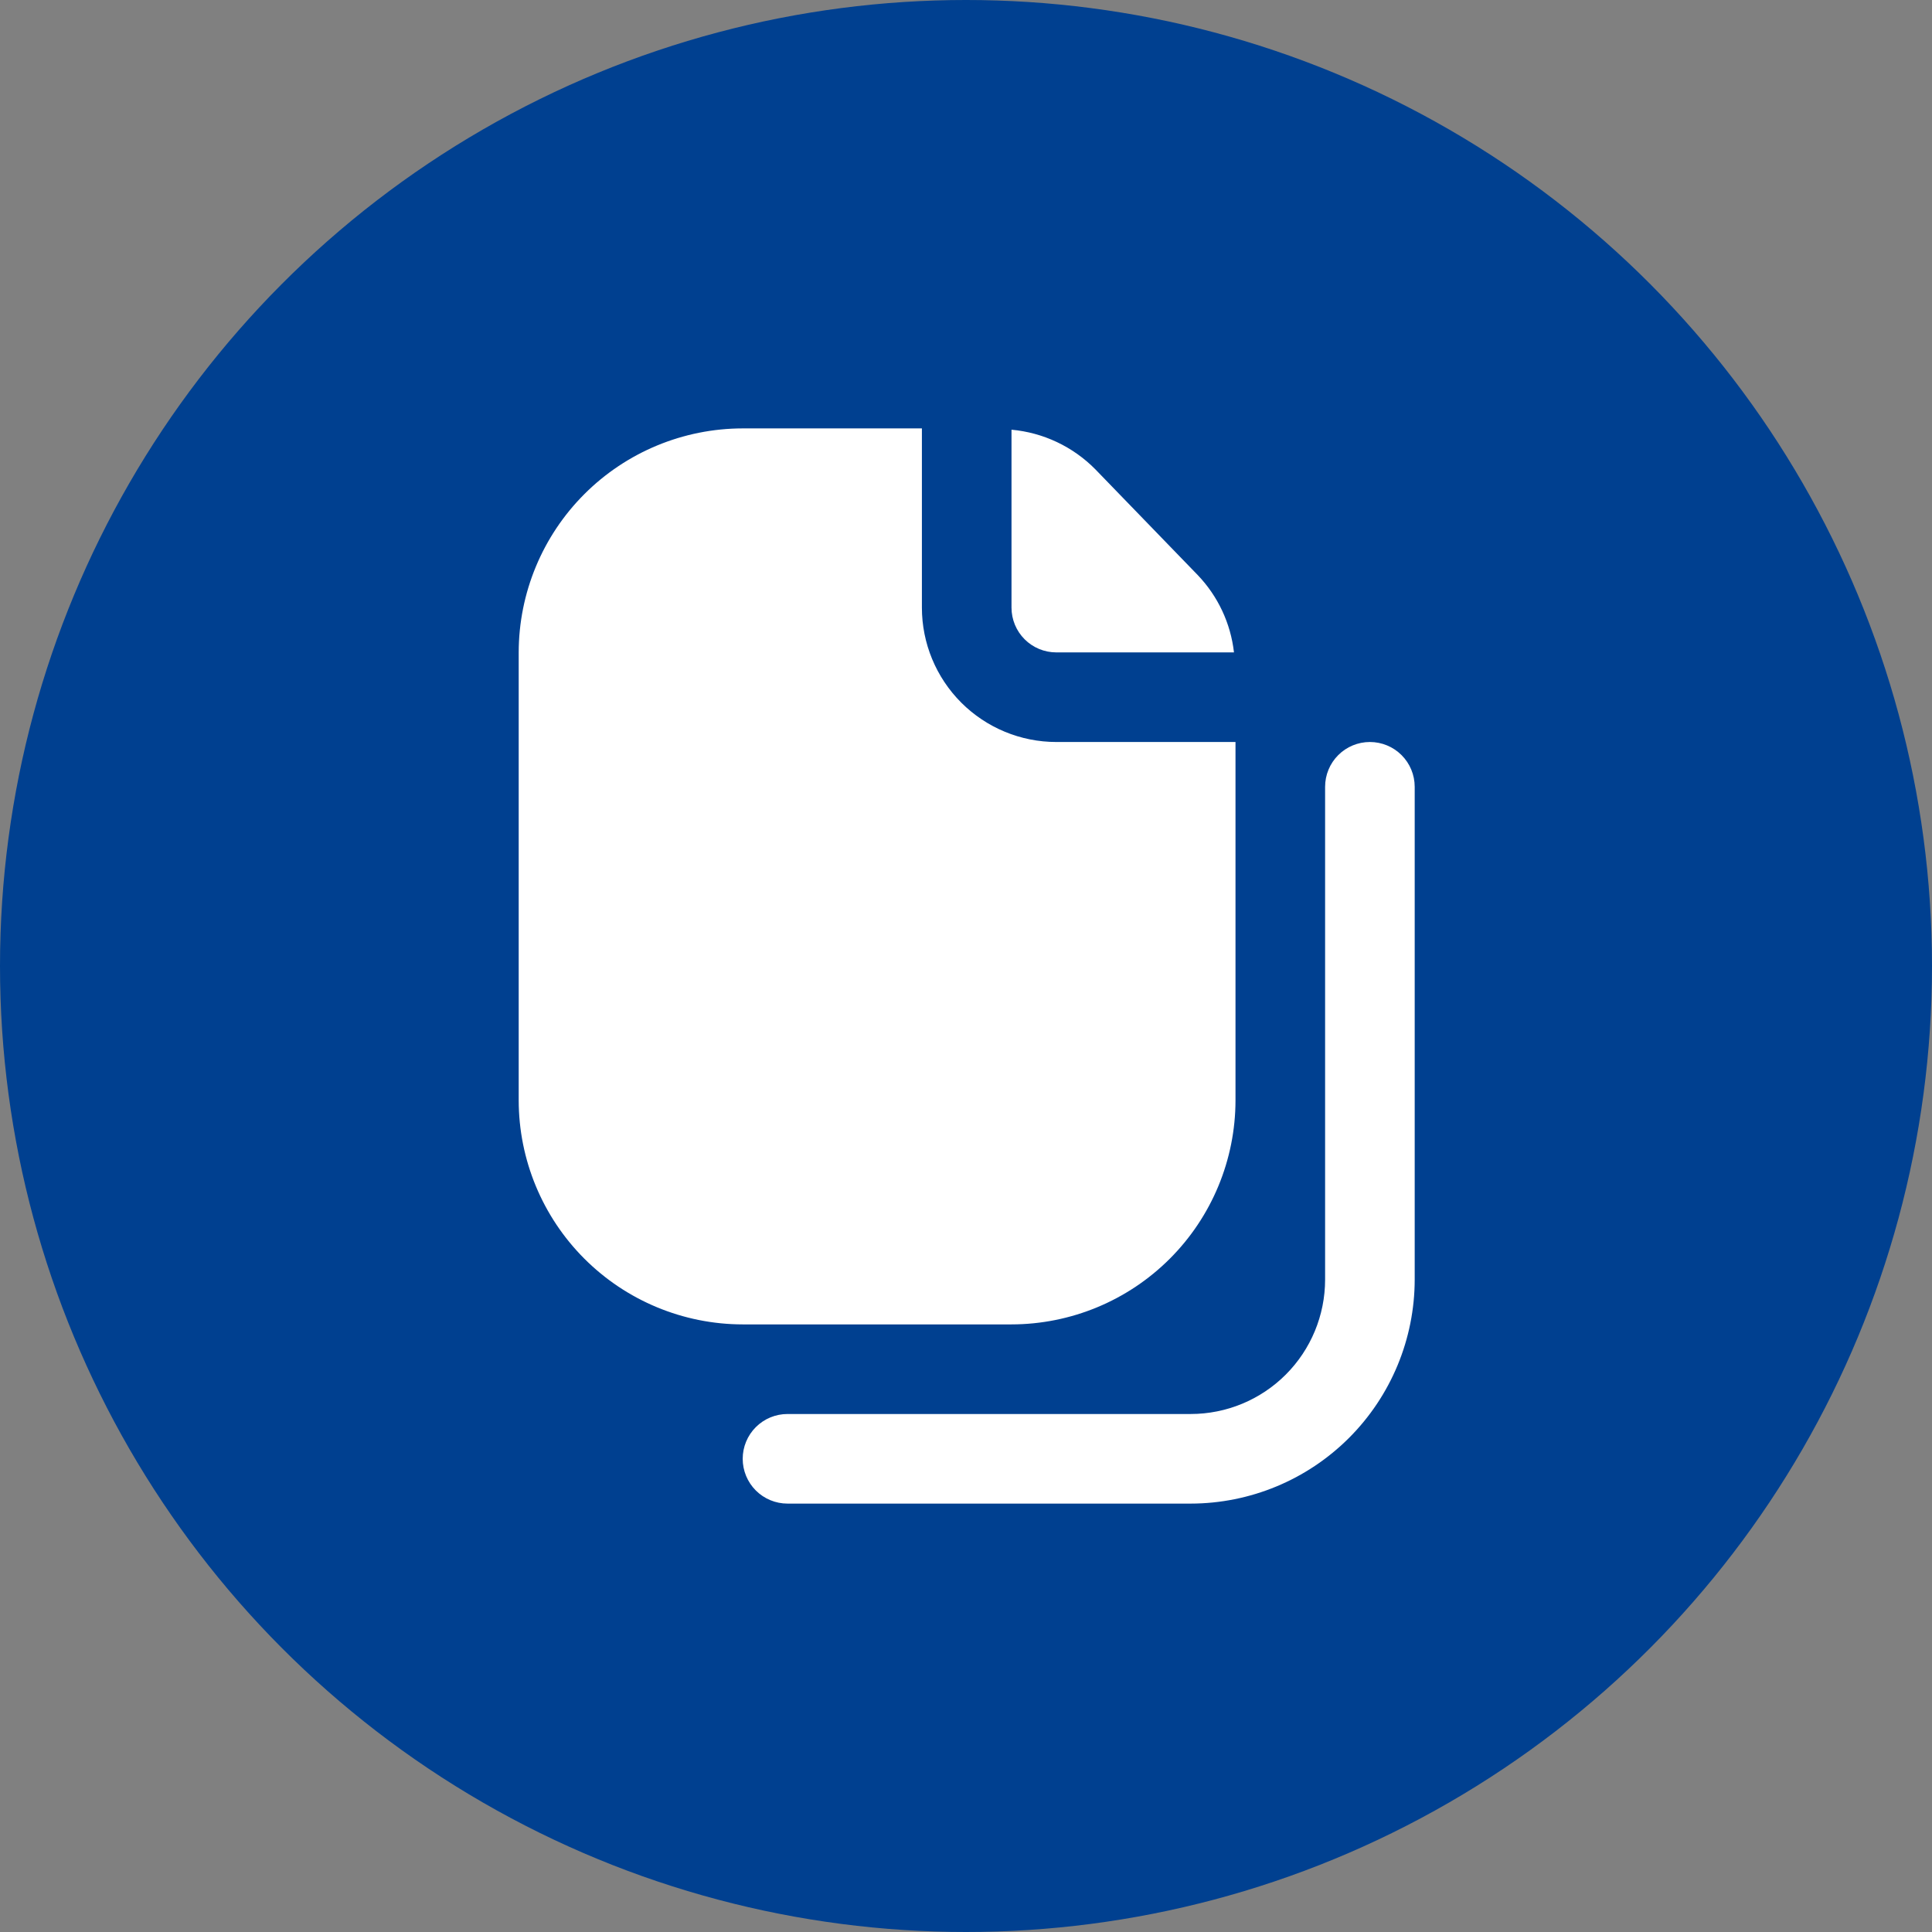
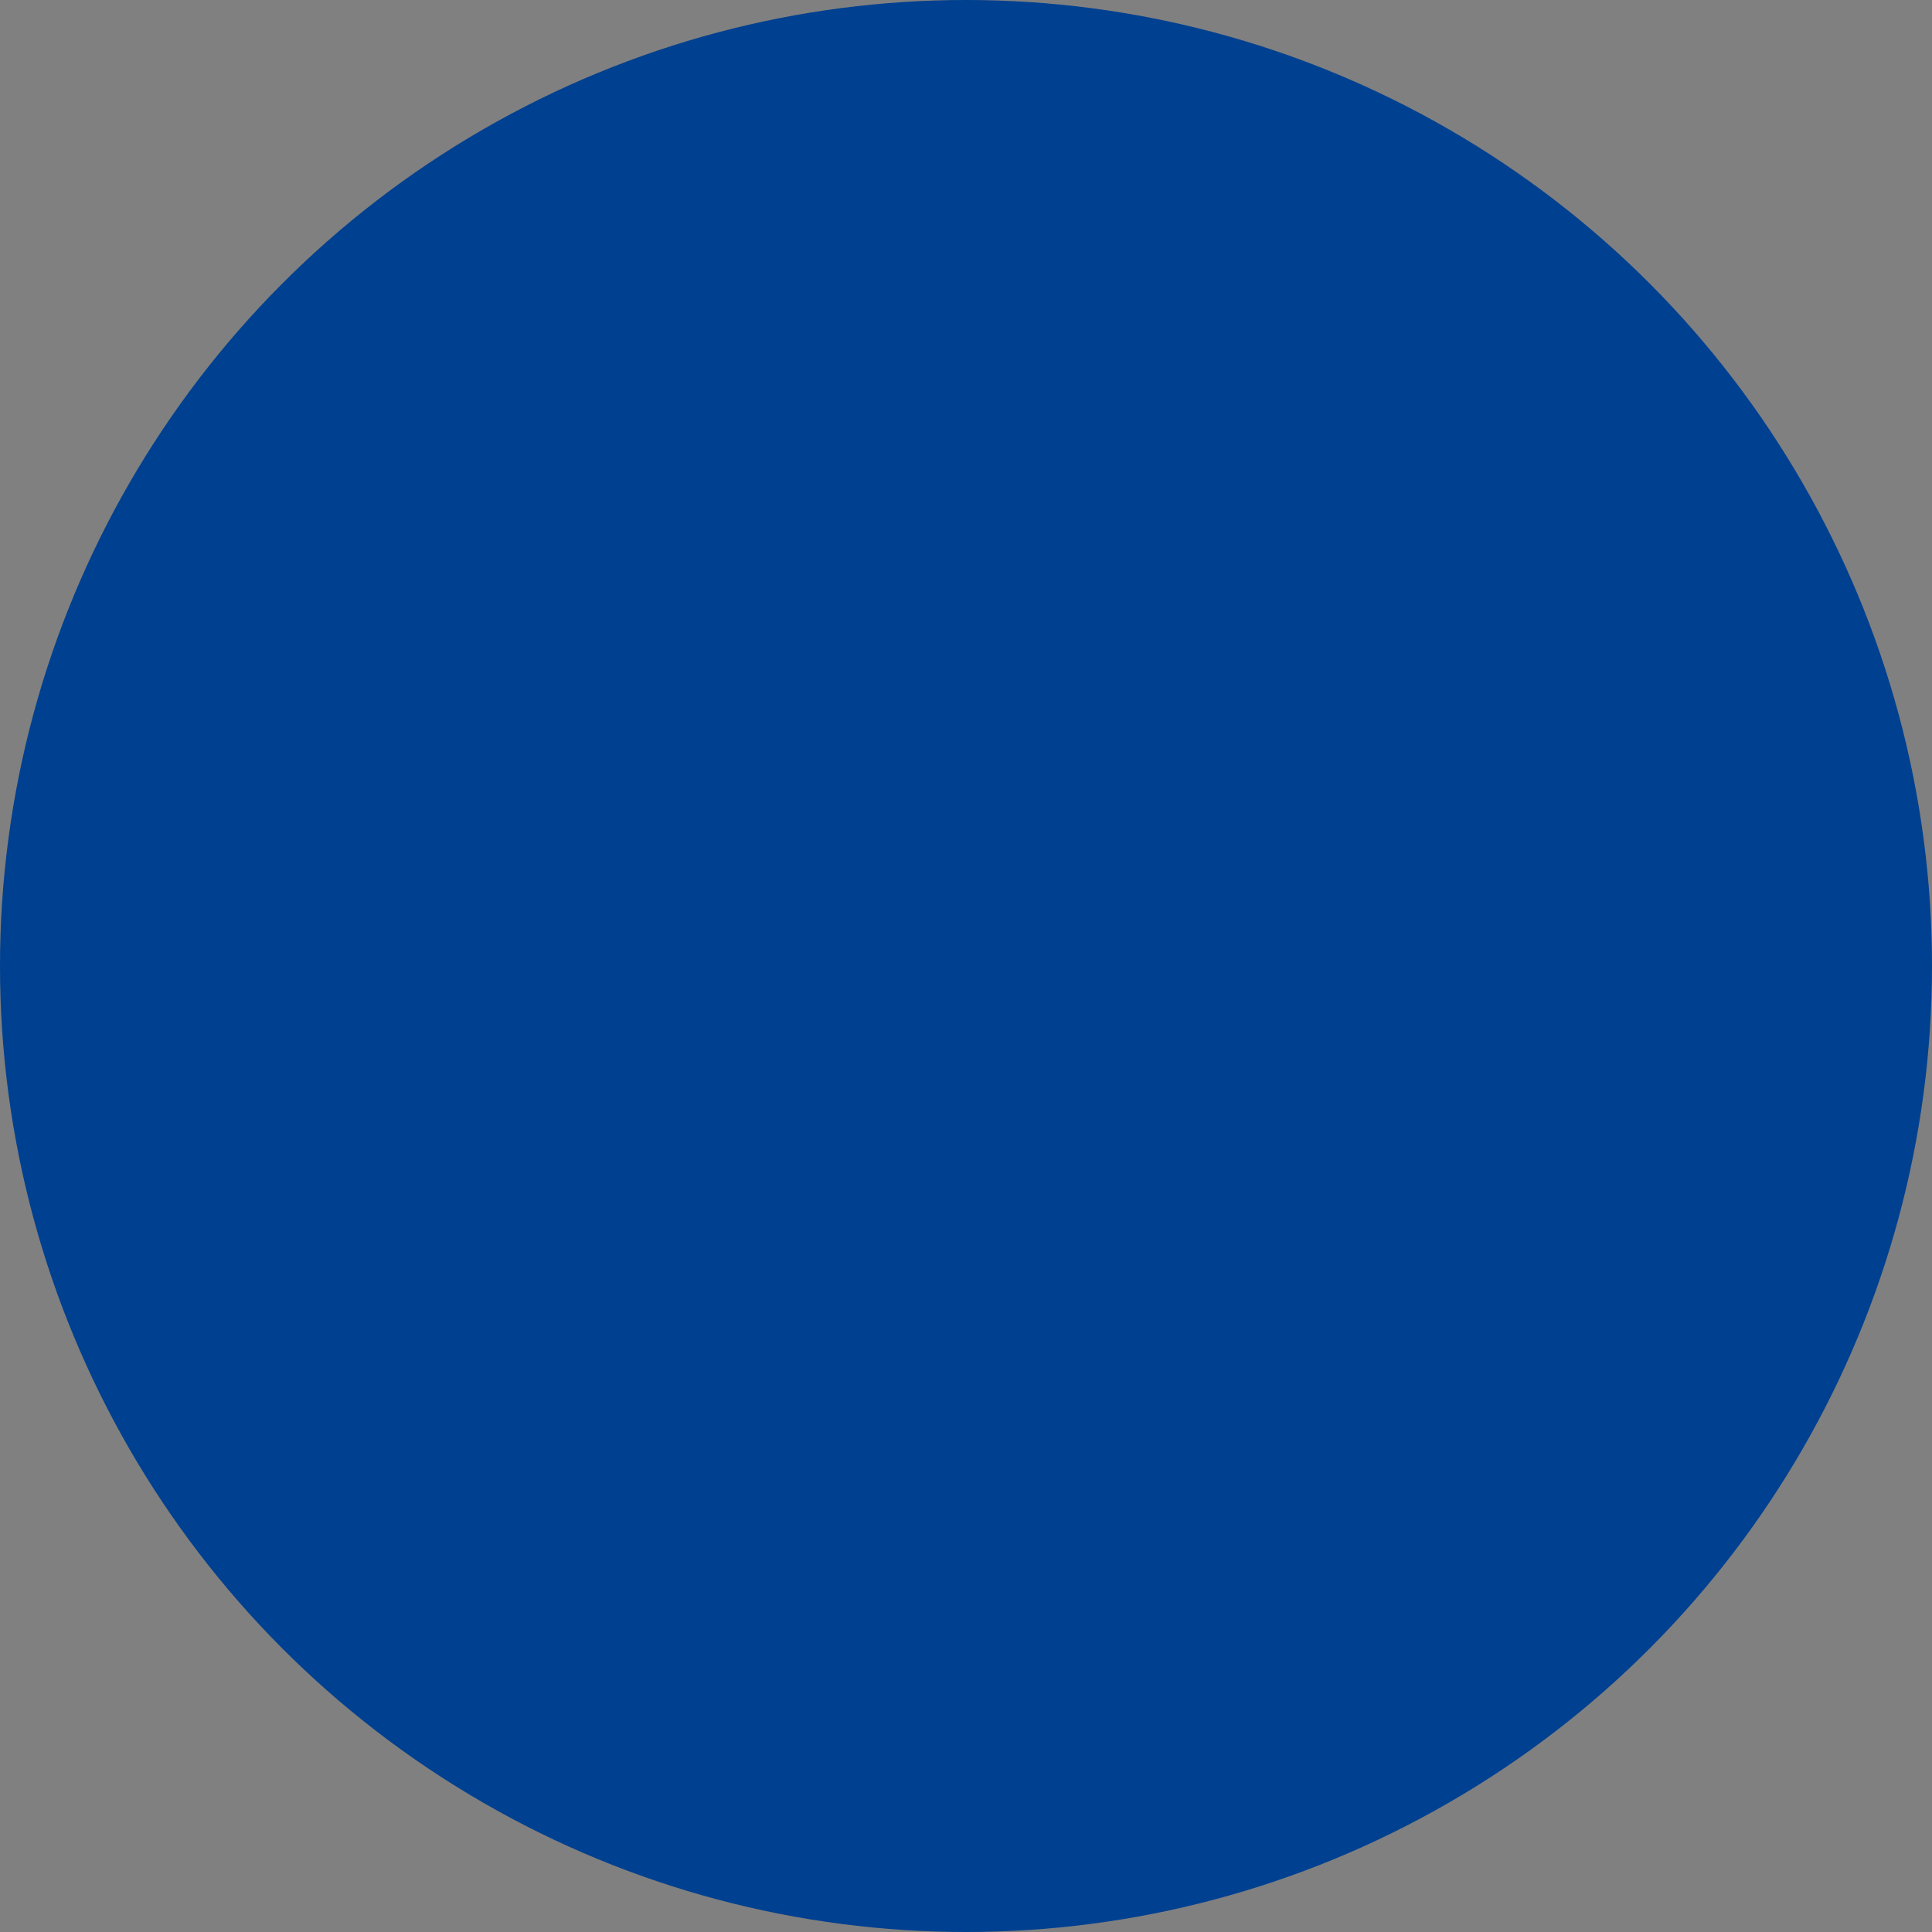
<svg xmlns="http://www.w3.org/2000/svg" width="920" height="920" viewBox="0 0 920 920" fill="none">
  <rect x="0" y="0" width="920" height="920" fill="#808080" stroke="none" />
  <circle cx="460" cy="460" r="460" fill="#004090" />
-   <path d="M481.667 289.333C481.667 294.991 483.914 300.418 487.915 304.418C491.916 308.419 497.342 310.667 503 310.667H587.608C586.037 296.814 579.958 283.862 570.307 273.803L521.581 223.477C510.922 212.673 496.782 205.992 481.667 204.619V289.333ZM439 289.333V204H353.667C325.387 204.034 298.276 215.283 278.279 235.279C258.283 255.276 247.034 282.387 247 310.667V524C247.034 552.279 258.283 579.391 278.279 599.387C298.276 619.384 325.387 630.633 353.667 630.667H481.667C509.946 630.633 537.057 619.384 557.054 599.387C577.051 579.391 588.299 552.279 588.333 524V353.333H503C486.026 353.333 469.747 346.59 457.745 334.588C445.743 322.586 439 306.307 439 289.333ZM567 716H375C369.342 716 363.916 713.752 359.915 709.752C355.914 705.751 353.667 700.325 353.667 694.667C353.667 689.009 355.914 683.582 359.915 679.582C363.916 675.581 369.342 673.333 375 673.333H567C583.974 673.333 600.253 666.591 612.255 654.588C624.257 642.586 631 626.307 631 609.333V374.667C631 369.009 633.248 363.583 637.248 359.582C641.249 355.581 646.675 353.333 652.333 353.333C657.991 353.333 663.418 355.581 667.418 359.582C671.419 363.583 673.667 369.009 673.667 374.667V609.333C673.633 637.613 662.384 664.724 642.387 684.721C622.391 704.717 595.279 715.966 567 716Z" fill="white" />
</svg>